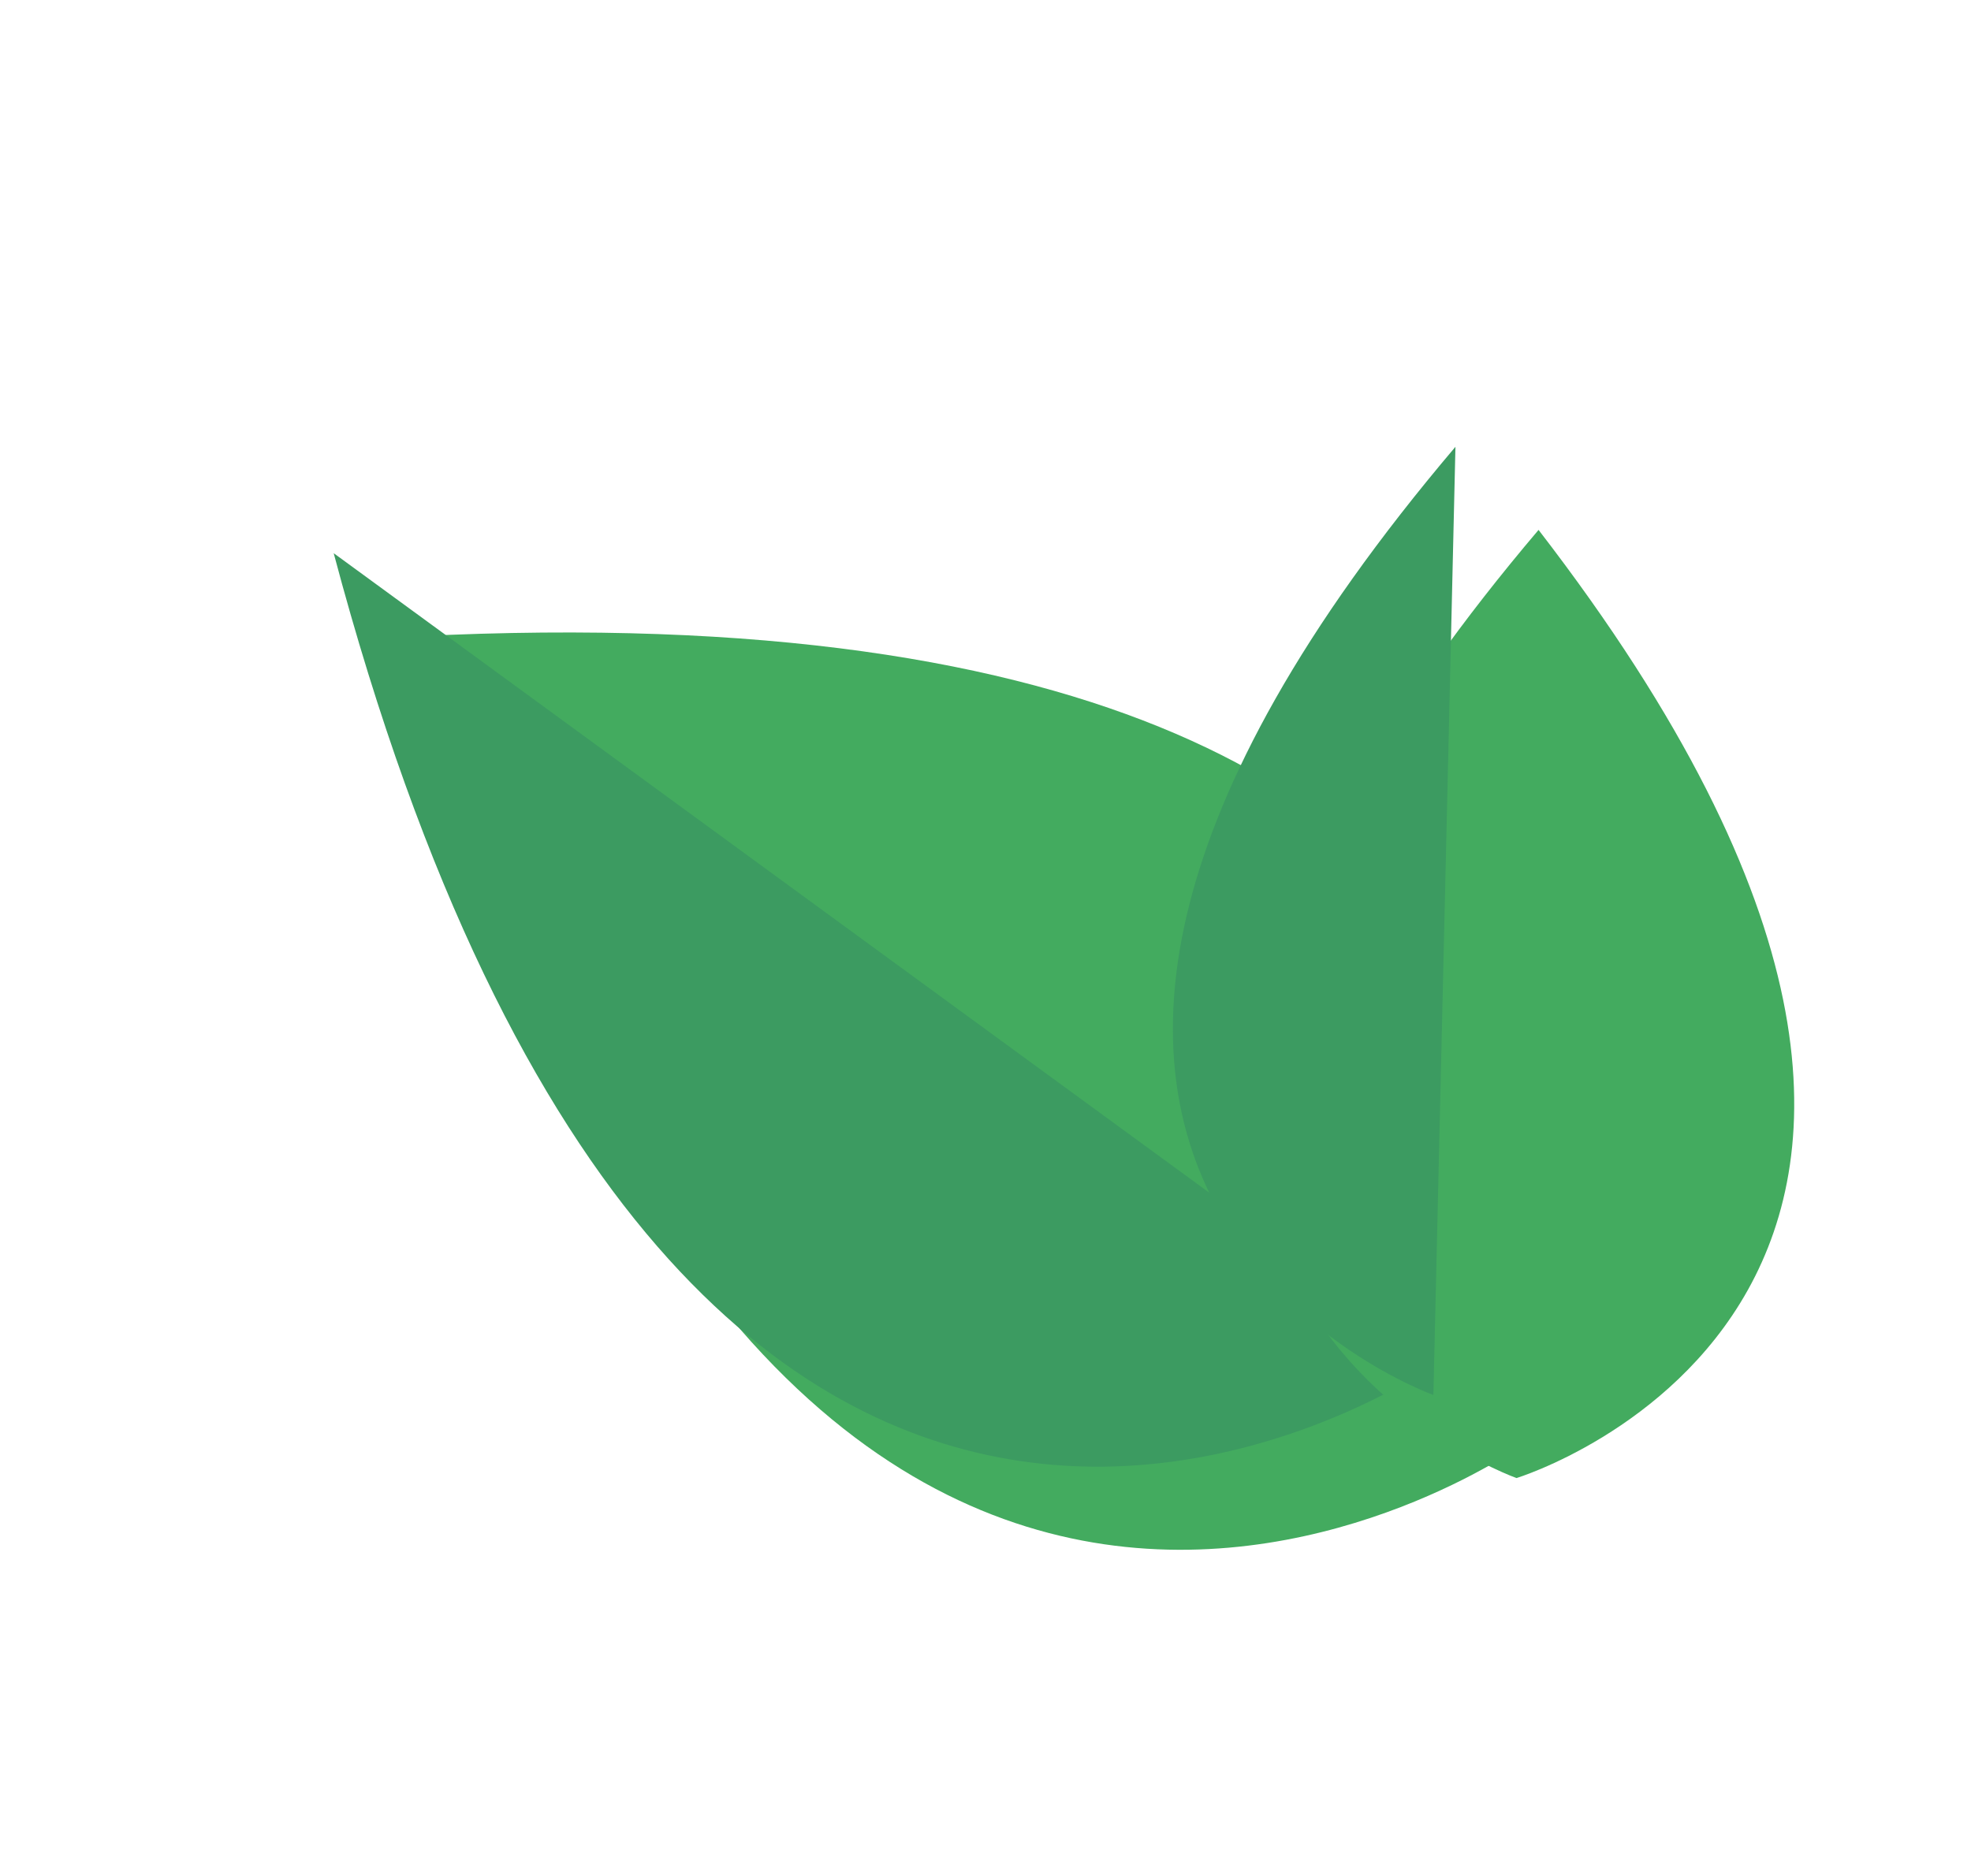
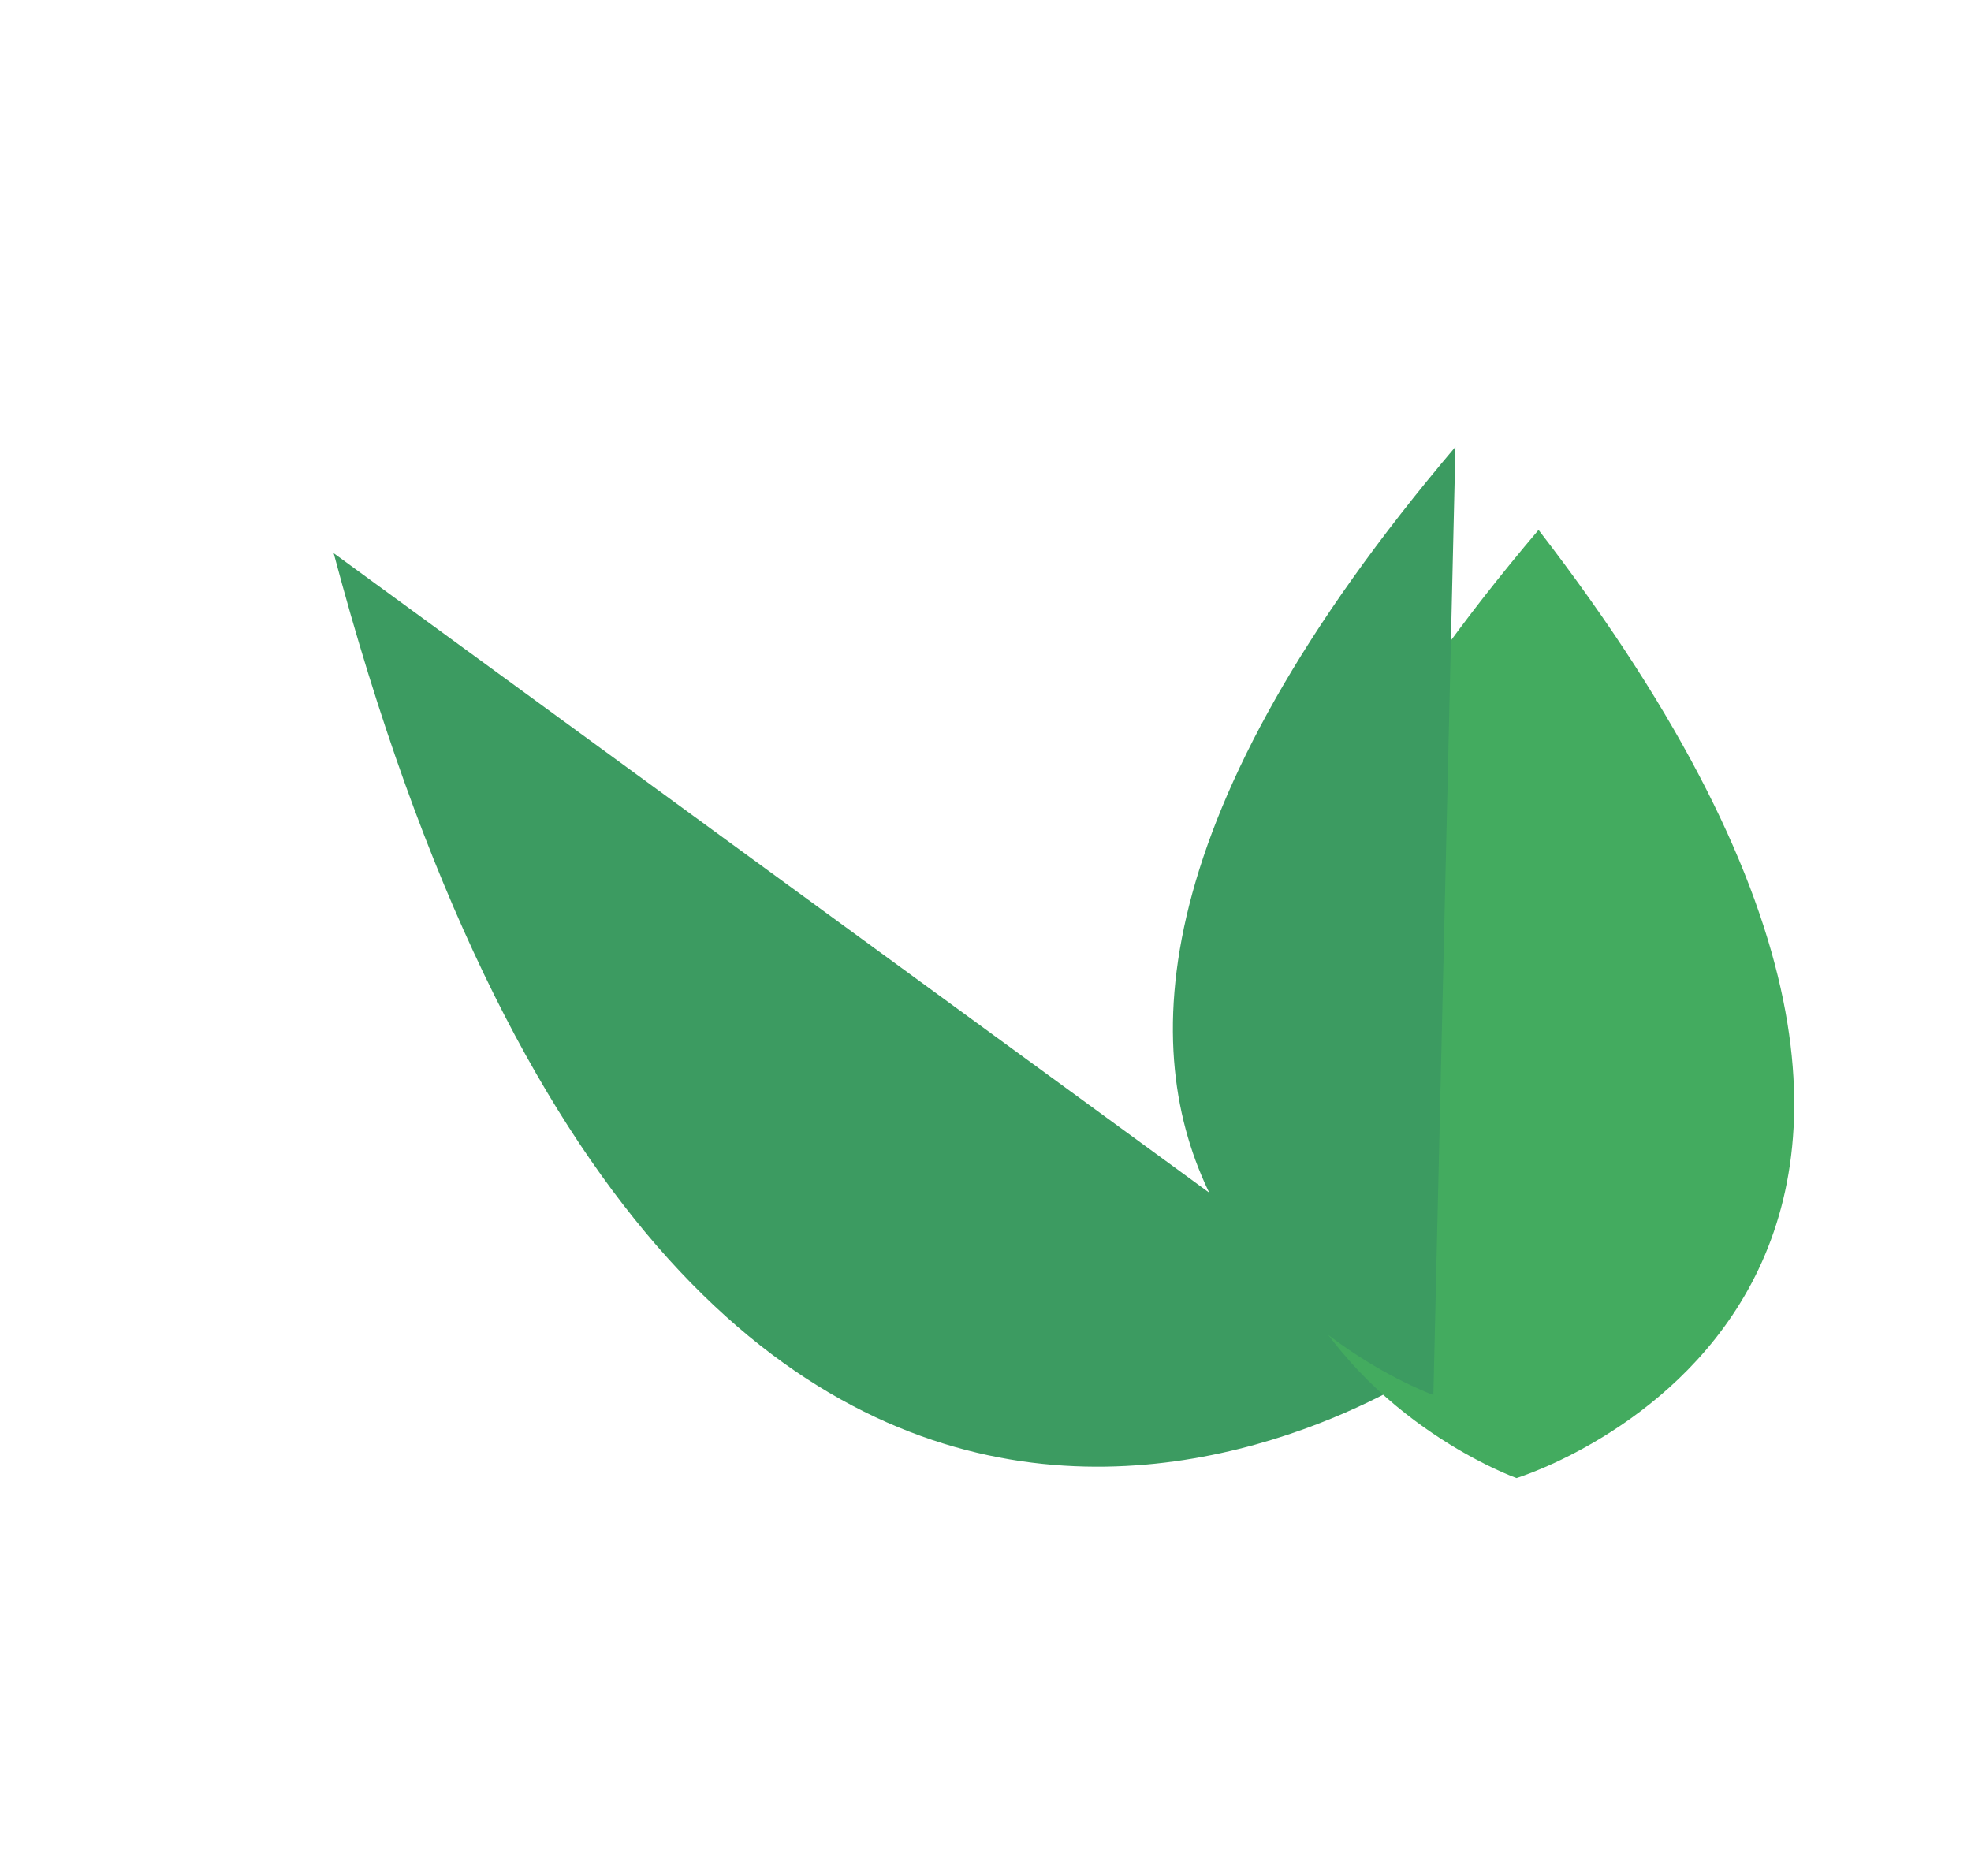
<svg xmlns="http://www.w3.org/2000/svg" width="166" height="158" viewBox="0 0 166 158" fill="none">
  <g filter="url(#filter0_d_204_190)">
-     <path d="M28.104 46.6C58.177 159.787 121.295 114.679 121.295 114.679C121.295 114.679 145.076 40.835 28.104 46.6Z" fill="#43AB5F" />
-   </g>
+     </g>
  <path d="M28.104 46.6L121.295 114.679C121.295 114.679 58.179 159.783 28.104 46.6Z" fill="#3C9B61" />
  <g filter="url(#filter1_d_204_190)">
    <path d="M122.579 37.638C70.138 99.466 120.721 117.51 120.721 117.51C120.721 117.51 172.088 101.84 122.579 37.638Z" fill="#43AB5F" />
  </g>
  <path d="M122.579 37.639L120.721 117.51C120.721 117.51 70.141 99.467 122.579 37.639Z" fill="#3C9B61" />
  <defs>
    <filter id="filter0_d_204_190" x="25.104" y="43.279" width="115.179" height="97.273" filterUnits="userSpaceOnUse" color-interpolation-filters="sRGB">
      <feFlood flood-opacity="0" result="BackgroundImageFix" />
      <feColorMatrix in="SourceAlpha" type="matrix" values="0 0 0 0 0 0 0 0 0 0 0 0 0 0 0 0 0 0 127 0" result="hardAlpha" />
      <feOffset dx="7" dy="7" />
      <feGaussianBlur stdDeviation="5" />
      <feColorMatrix type="matrix" values="0 0 0 0 0 0 0 0 0 0 0 0 0 0 0 0 0 0 0.2 0" />
      <feBlend mode="normal" in2="BackgroundImageFix" result="effect1_dropShadow_204_190" />
      <feBlend mode="normal" in="SourceGraphic" in2="effect1_dropShadow_204_190" result="shape" />
    </filter>
    <filter id="filter1_d_204_190" x="95.78" y="34.638" width="65.332" height="99.872" filterUnits="userSpaceOnUse" color-interpolation-filters="sRGB">
      <feFlood flood-opacity="0" result="BackgroundImageFix" />
      <feColorMatrix in="SourceAlpha" type="matrix" values="0 0 0 0 0 0 0 0 0 0 0 0 0 0 0 0 0 0 127 0" result="hardAlpha" />
      <feOffset dx="7" dy="7" />
      <feGaussianBlur stdDeviation="5" />
      <feColorMatrix type="matrix" values="0 0 0 0 0 0 0 0 0 0 0 0 0 0 0 0 0 0 0.2 0" />
      <feBlend mode="normal" in2="BackgroundImageFix" result="effect1_dropShadow_204_190" />
      <feBlend mode="normal" in="SourceGraphic" in2="effect1_dropShadow_204_190" result="shape" />
    </filter>
  </defs>
</svg>